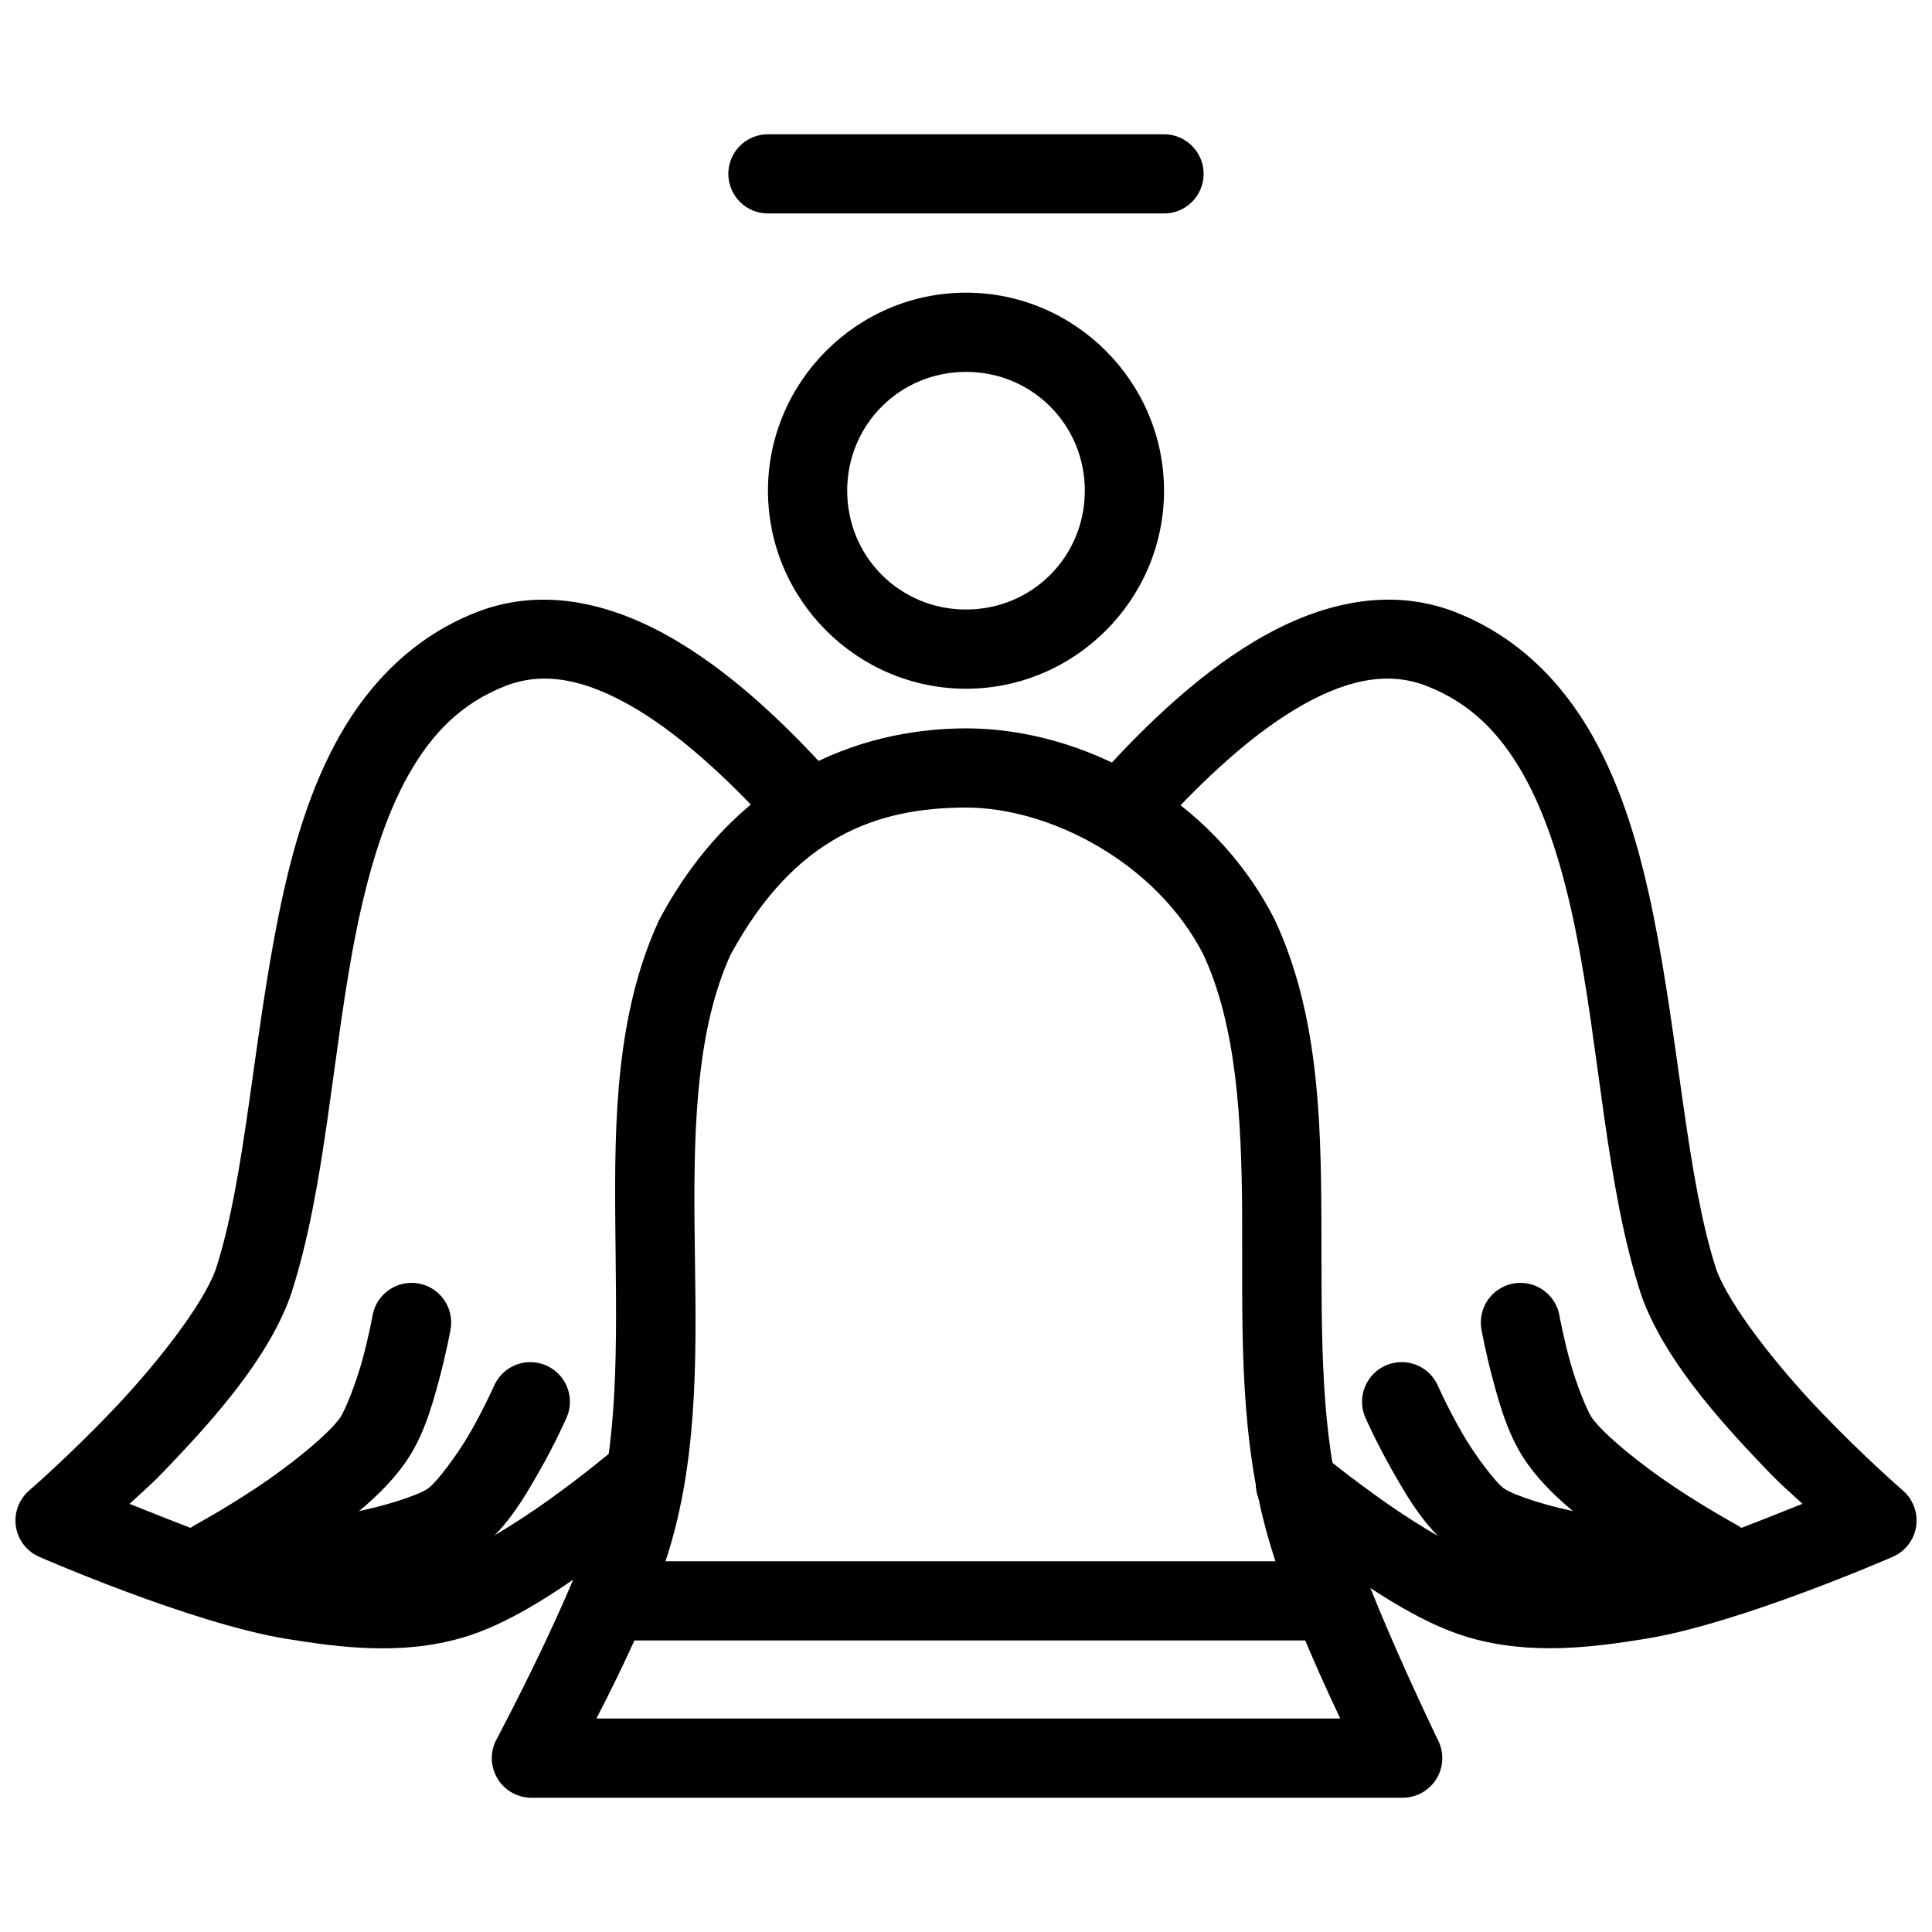
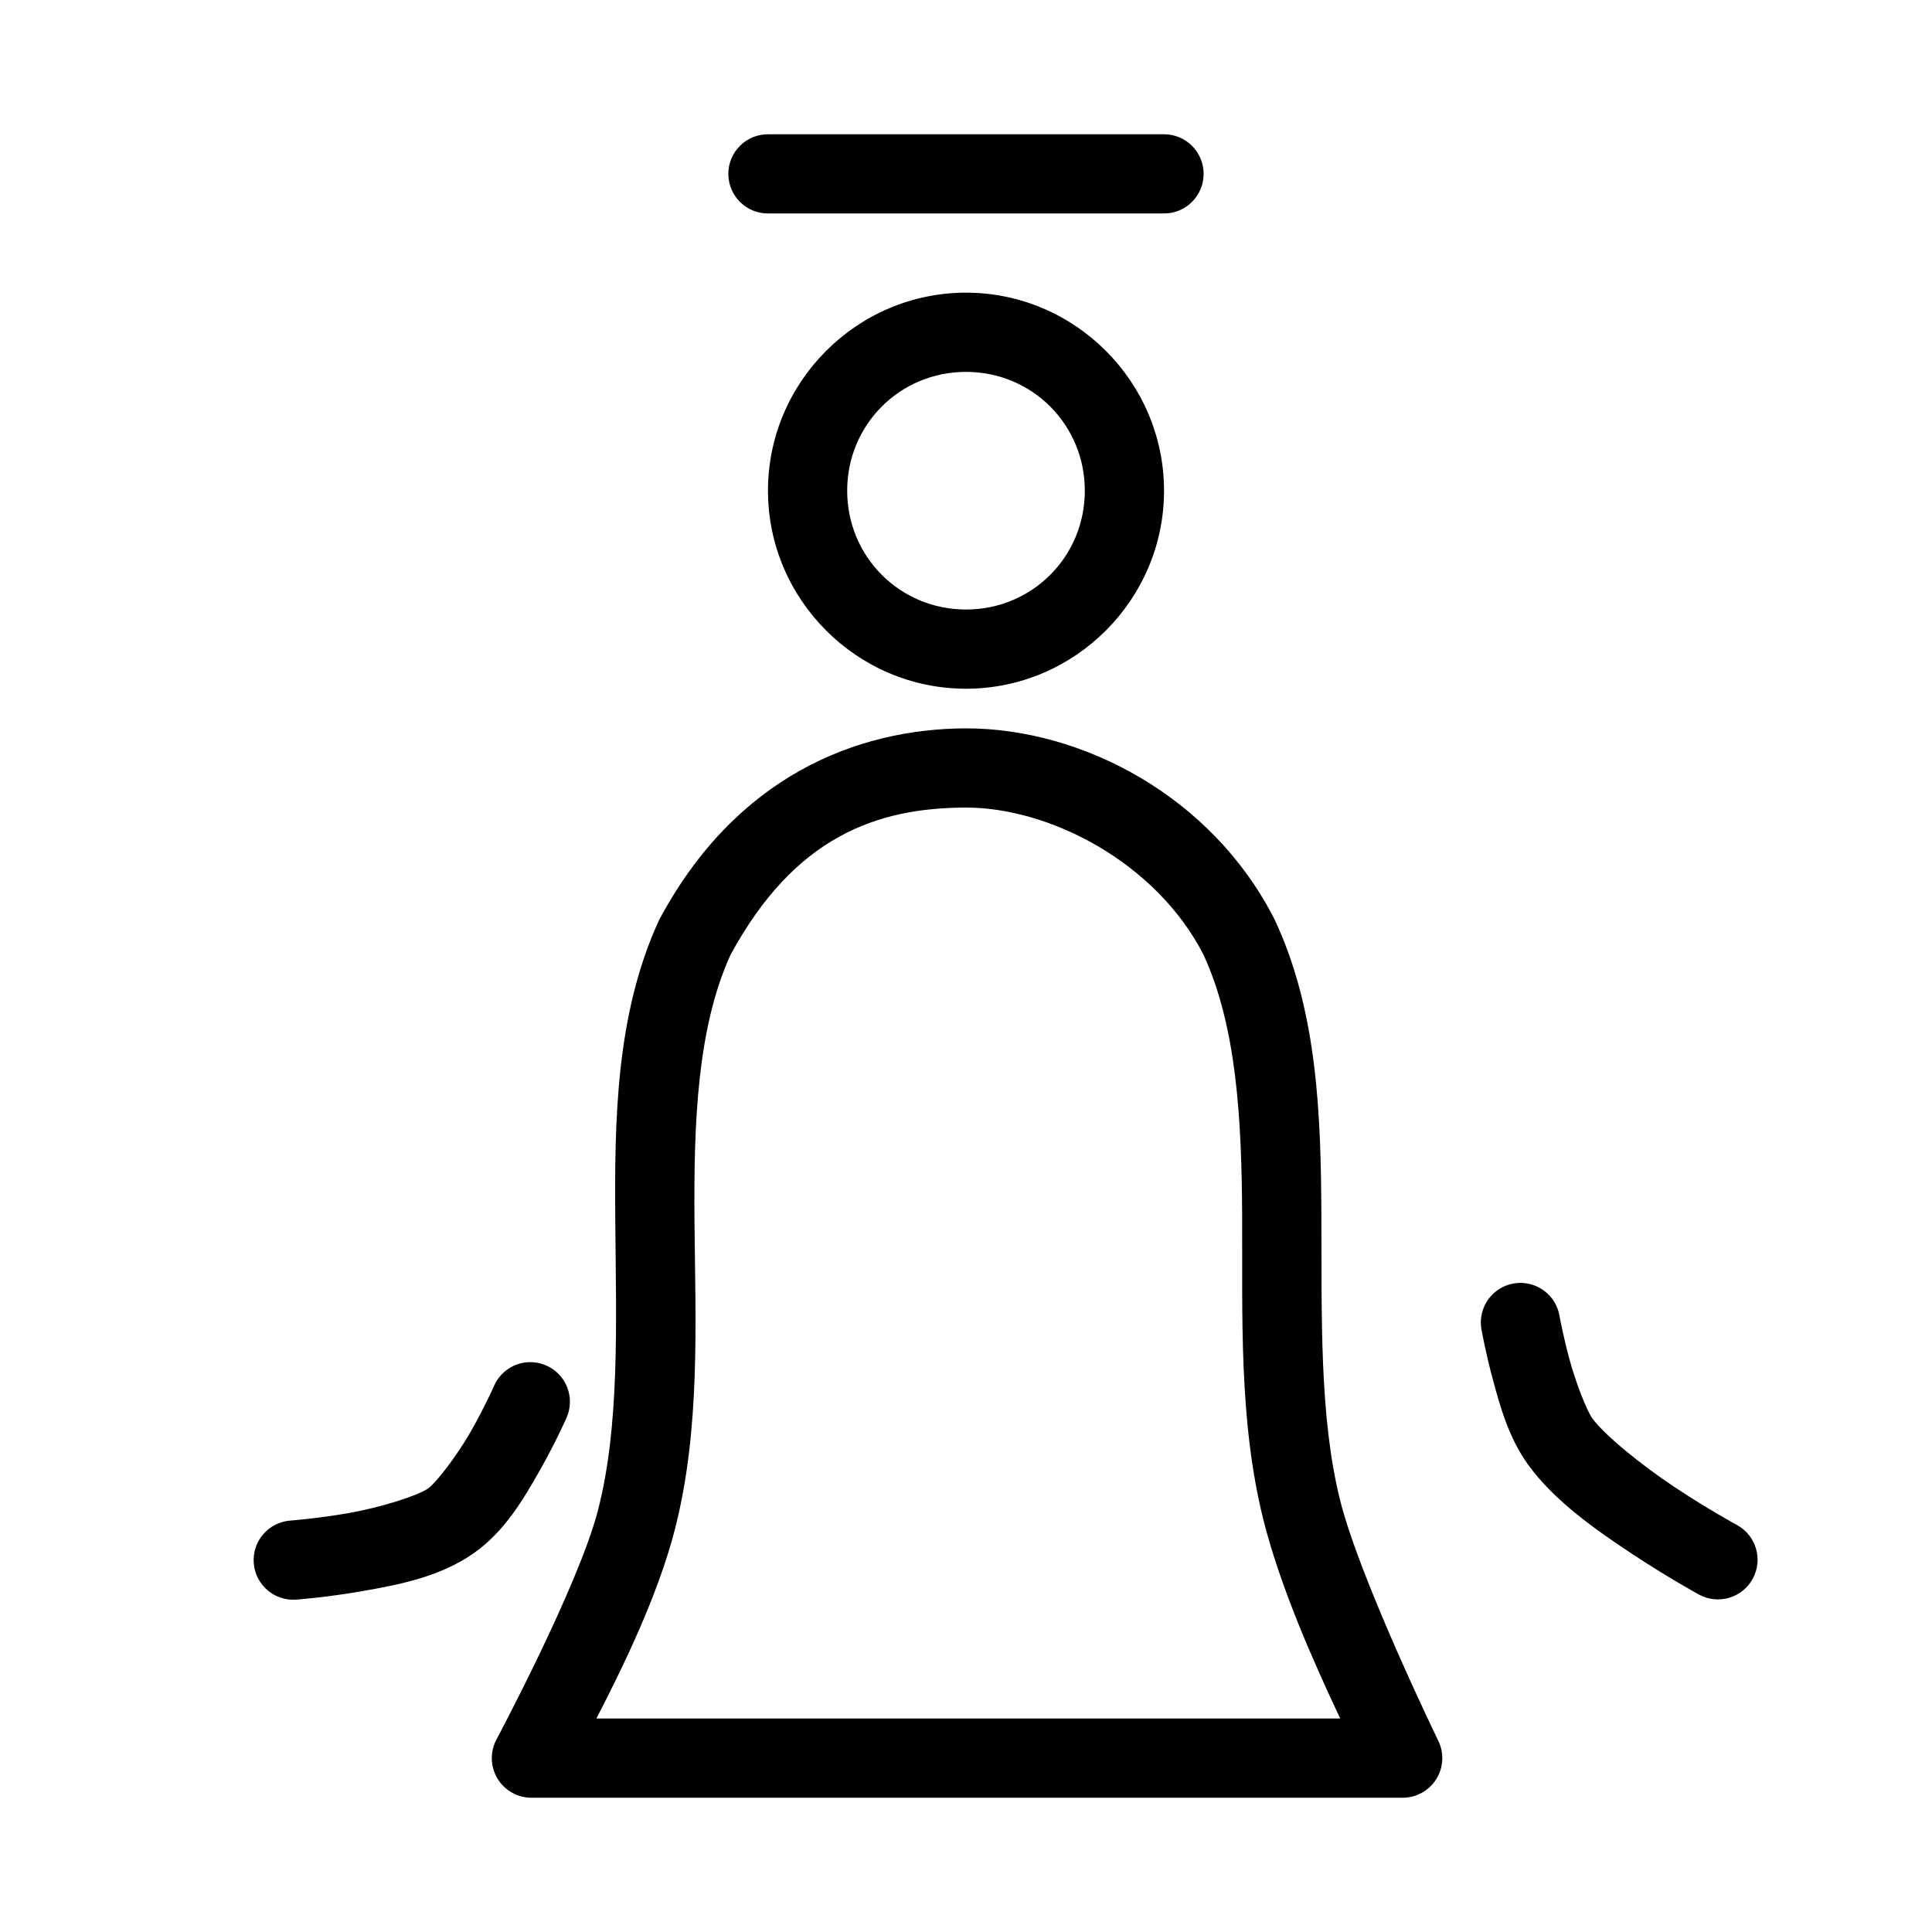
<svg xmlns="http://www.w3.org/2000/svg" width="800px" height="800px" version="1.1" viewBox="144 144 512 512">
  <defs>
    <clipPath id="b">
-       <path d="m148.09 302h220.91v279h-220.91z" />
-     </clipPath>
+       </clipPath>
    <clipPath id="a">
-       <path d="m431 302h220.9v279h-220.9z" />
-     </clipPath>
+       </clipPath>
  </defs>
  <path d="m347.66 179.58c-2.809-0.039-5.519 1.051-7.519 3.023-2 1.973-3.125 4.664-3.125 7.473 0 2.812 1.125 5.504 3.125 7.477 2 1.973 4.711 3.062 7.519 3.019h104.67-0.004c2.812 0.043 5.519-1.047 7.519-3.019 2-1.973 3.129-4.664 3.129-7.477 0-2.809-1.129-5.5-3.129-7.473-2-1.973-4.707-3.062-7.519-3.023h-104.67z" fill-rule="evenodd" />
  <path d="m400 221.56c-28.859 0-52.48 23.621-52.48 52.48s23.621 52.48 52.48 52.48 52.48-23.621 52.48-52.48-23.621-52.48-52.48-52.48zm0 20.992c17.516 0 31.488 13.973 31.488 31.488s-13.973 31.488-31.488 31.488-31.488-13.973-31.488-31.488 13.973-31.488 31.488-31.488z" />
  <path d="m399.98 337.02c-29.016 0.105-60.852 12.734-81.117 50.43-0.105 0.195-0.211 0.398-0.305 0.598-11.324 24.742-11.738 52.625-11.5 79.848 0.234 27.223 1.18 54.016-4.594 76.363-5.16 19.977-26.855 60.641-26.855 60.641-1.77 3.25-1.695 7.191 0.191 10.375 1.887 3.184 5.312 5.137 9.016 5.144h230.91c3.629-0.004 7-1.879 8.914-4.961 1.918-3.082 2.102-6.938 0.496-10.191 0 0-20.797-42.781-26.016-63.777-5.512-22.18-4.812-48.551-4.941-75.277-0.125-26.723-1.016-54-12.238-78.207v0.004c-0.051-0.117-0.105-0.23-0.164-0.348-16.574-32.633-50.973-50.641-81.773-50.641h0.004-0.023zm0.02 20.992h0.02c22.156 0.008 50.359 14.492 62.914 38.992 8.727 18.938 10.125 43.184 10.25 69.309 0.125 26.195-0.934 54.035 5.574 80.238 4.523 18.199 13.773 38.809 20.418 52.871h-197.12c7.027-13.605 16.258-32.551 20.746-49.918 6.887-26.652 5.481-55.055 5.246-81.797-0.23-26.605 0.793-51.324 9.512-70.602 17.062-31.488 38.855-39.043 62.441-39.094z" fill-rule="evenodd" />
-   <path d="m311.89 557.75c-2.809-0.043-5.516 1.047-7.516 3.019-2.004 1.973-3.129 4.664-3.129 7.477 0 2.809 1.125 5.5 3.129 7.473 2 1.973 4.707 3.062 7.516 3.023h177.98c2.809 0.039 5.519-1.051 7.519-3.023s3.125-4.664 3.125-7.473c0-2.812-1.125-5.504-3.125-7.477s-4.711-3.062-7.519-3.019z" fill-rule="evenodd" />
  <path d="m284.55 504.98c-4.207 0-8.008 2.508-9.656 6.375 0 0-2.484 5.598-6.148 12.035-3.664 6.438-9.219 13.602-11.273 15.047-2.773 1.953-12.648 5.066-21.055 6.539-8.402 1.473-15.457 1.988-15.457 1.988-2.781 0.203-5.363 1.5-7.188 3.606-1.82 2.106-2.731 4.852-2.531 7.629 0.418 5.785 5.449 10.137 11.234 9.719 0 0 7.988-0.578 17.547-2.254 9.559-1.676 20.578-3.758 29.539-10.066 8.246-5.801 13.18-14.355 17.426-21.812s7.094-13.941 7.094-13.941c1.484-3.246 1.215-7.027-0.711-10.031-1.93-3.008-5.25-4.828-8.82-4.832z" fill-rule="evenodd" />
  <g clip-path="url(#b)">
    <path d="m297.89 303.83c-9.07-1.652-18.449-1.184-27.676 2.438-16.379 6.434-28.156 18.473-36.184 32.656-8.027 14.184-12.727 30.559-16.152 47.457-6.84 33.711-8.898 70.09-16.727 94.094-3.465 9.492-15.859 25.27-27.406 37.371-11.574 12.129-22.016 21.156-22.016 21.156v0.004c-2.746 2.371-4.074 5.992-3.508 9.574 0.562 3.582 2.934 6.621 6.273 8.035 0 0 40.234 17.605 65.395 21.688 14.168 2.301 30.414 4.418 46.594-0.285 12.215-3.551 24.594-11.875 35.012-19.332 10.422-7.457 18.41-14.207 18.41-14.207v0.004c4.43-3.742 4.988-10.367 1.25-14.801-3.742-4.43-10.367-4.992-14.801-1.25 0 0-7.402 6.262-17.074 13.18-9.672 6.922-22.07 14.34-28.66 16.258-10.695 3.109-23.91 1.898-37.371-0.285-13.738-2.231-32.051-9.984-44.914-15.047 4.168-3.906 5.023-4.348 10.598-10.188 12.34-12.934 26.133-28.586 32-44.793 0.039-0.102 0.07-0.203 0.105-0.305 9.398-28.633 11.023-65.148 17.426-96.699 3.199-15.773 7.539-30.156 13.836-41.289 6.297-11.129 14.141-18.957 25.582-23.453 10.676-4.191 22.117-1.516 35.035 6.254 12.918 7.766 26.117 20.453 37.27 32.941l-0.004 0.004c1.82 2.195 4.449 3.559 7.293 3.773s5.648-0.734 7.777-2.633c2.125-1.895 3.391-4.574 3.504-7.426 0.113-2.848-0.938-5.617-2.91-7.676-11.871-13.297-26.078-27.324-42.105-36.961-8.016-4.82-16.781-8.598-25.852-10.25z" fill-rule="evenodd" />
  </g>
-   <path d="m252.67 483.98c-4.984 0.188-9.148 3.856-9.961 8.773 0 0-0.938 5.195-2.625 11.441-1.684 6.246-4.633 13.688-6.027 15.621-3.273 4.539-13.258 12.594-22.035 18.41-8.781 5.816-16.34 9.922-16.34 9.922-5.09 2.777-6.961 9.156-4.18 14.246 2.777 5.09 9.156 6.961 14.246 4.18 0 0 8.258-4.508 17.855-10.863 9.594-6.356 20.543-14.008 27.469-23.617 5.047-7 7.348-15.234 9.285-22.43 1.938-7.191 3.012-13.203 3.012-13.203v0.004c0.609-3.144-0.25-6.394-2.336-8.824-2.082-2.434-5.164-3.781-8.363-3.66z" fill-rule="evenodd" />
-   <path d="m515.12 504.98c-3.512 0.113-6.734 1.977-8.586 4.965-1.852 2.988-2.082 6.703-0.621 9.898 0 0 2.848 6.484 7.094 13.941 4.246 7.457 9.18 16.012 17.426 21.812 8.965 6.309 19.98 8.391 29.539 10.066 9.559 1.676 17.547 2.254 17.547 2.254 2.781 0.199 5.523-0.711 7.633-2.531 2.106-1.824 3.402-4.406 3.606-7.188 0.199-2.777-0.711-5.523-2.535-7.629-1.82-2.109-4.406-3.402-7.184-3.606 0 0-7.051-0.516-15.457-1.988-8.402-1.473-18.277-4.586-21.055-6.539-2.055-1.449-7.609-8.609-11.273-15.047-3.664-6.438-6.148-12.035-6.148-12.035h-0.004c-1.695-3.977-5.66-6.508-9.98-6.375z" fill-rule="evenodd" />
  <g clip-path="url(#a)">
    <path d="m502.11 303.83c-9.07 1.652-17.836 5.434-25.852 10.25-16.027 9.637-30.238 23.664-42.105 36.961h0.004c-1.973 2.059-3.023 4.828-2.914 7.676 0.113 2.848 1.379 5.527 3.504 7.426 2.129 1.895 4.938 2.844 7.777 2.629 2.844-0.215 5.477-1.574 7.293-3.769 11.148-12.492 24.352-25.176 37.27-32.941s24.355-10.445 35.035-6.254c11.445 4.492 19.285 12.32 25.582 23.453 6.297 11.129 10.637 25.512 13.836 41.289 6.398 31.551 8.023 68.066 17.426 96.699v-0.004c0.031 0.102 0.066 0.203 0.102 0.305 5.867 16.207 19.66 31.859 32 44.793 5.574 5.844 6.43 6.281 10.598 10.188-12.863 5.062-31.176 12.816-44.914 15.047-13.434 2.18-26.648 3.348-37.41 0.262-6.449-1.848-18.672-9.004-28.207-15.703s-16.852-12.75-16.852-12.75c-2.129-1.902-4.938-2.856-7.781-2.644-2.844 0.215-5.481 1.574-7.301 3.769-1.82 2.199-2.668 5.039-2.348 7.875 0.32 2.836 1.777 5.418 4.043 7.152 0 0 7.883 6.559 18.164 13.777s22.496 15.281 34.5 18.715c16.145 4.621 32.363 2.57 46.555 0.262 25.16-4.082 65.395-21.688 65.395-21.688h-0.004c3.34-1.414 5.715-4.453 6.277-8.035 0.562-3.582-0.766-7.203-3.508-9.574 0 0-10.441-9.027-22.016-21.156-11.547-12.102-23.941-27.879-27.406-37.371-7.828-24.004-9.891-60.387-16.727-94.094-3.43-16.898-8.129-33.277-16.152-47.457-8.027-14.184-19.801-26.223-36.184-32.656-9.227-3.621-18.605-4.09-27.676-2.438z" fill-rule="evenodd" />
  </g>
  <path d="m547.02 483.98c-3.144-0.023-6.137 1.363-8.152 3.781-2.012 2.418-2.836 5.613-2.238 8.703 0 0 1.074 6.012 3.012 13.203s4.238 15.426 9.285 22.43c6.926 9.609 17.875 17.262 27.469 23.617s17.855 10.863 17.855 10.863v-0.004c5.09 2.777 11.465 0.906 14.242-4.184 2.781-5.086 0.91-11.461-4.176-14.242 0 0-7.559-4.106-16.34-9.922-8.781-5.816-18.762-13.867-22.035-18.41-1.395-1.934-4.344-9.375-6.027-15.621-1.684-6.246-2.625-11.441-2.625-11.441h0.004c-0.84-5.031-5.172-8.73-10.273-8.773z" fill-rule="evenodd" />
</svg>